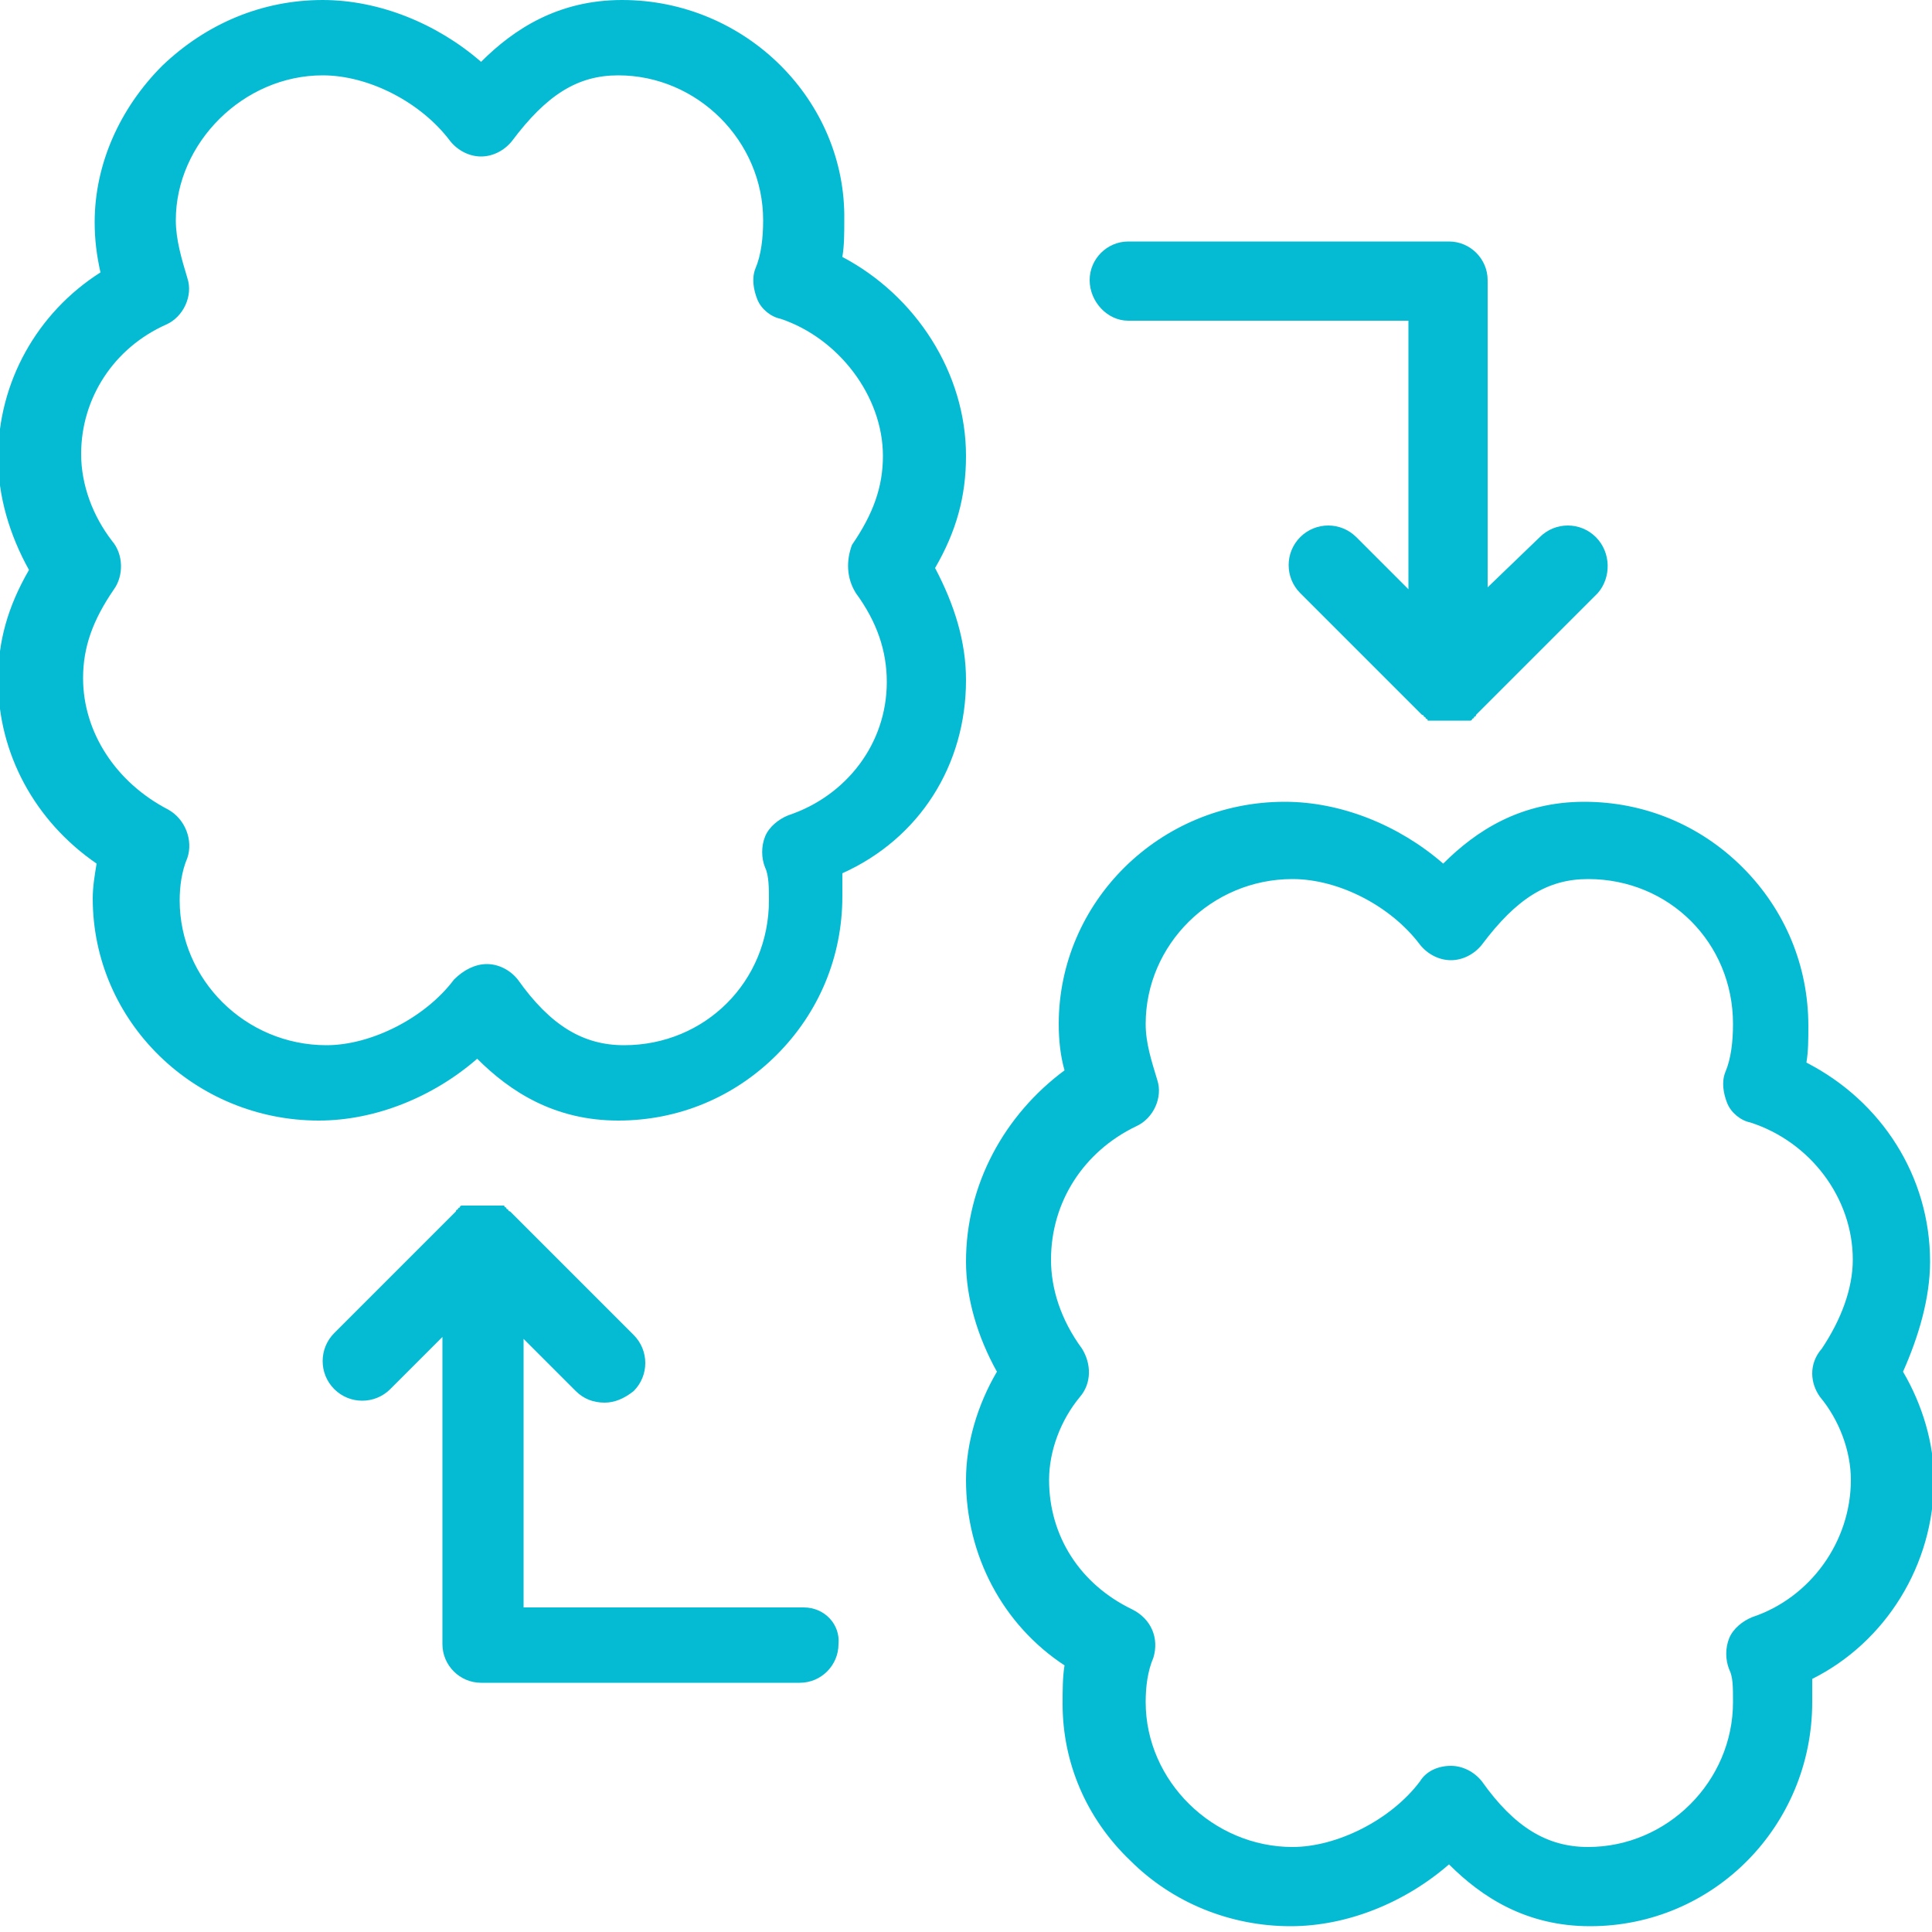
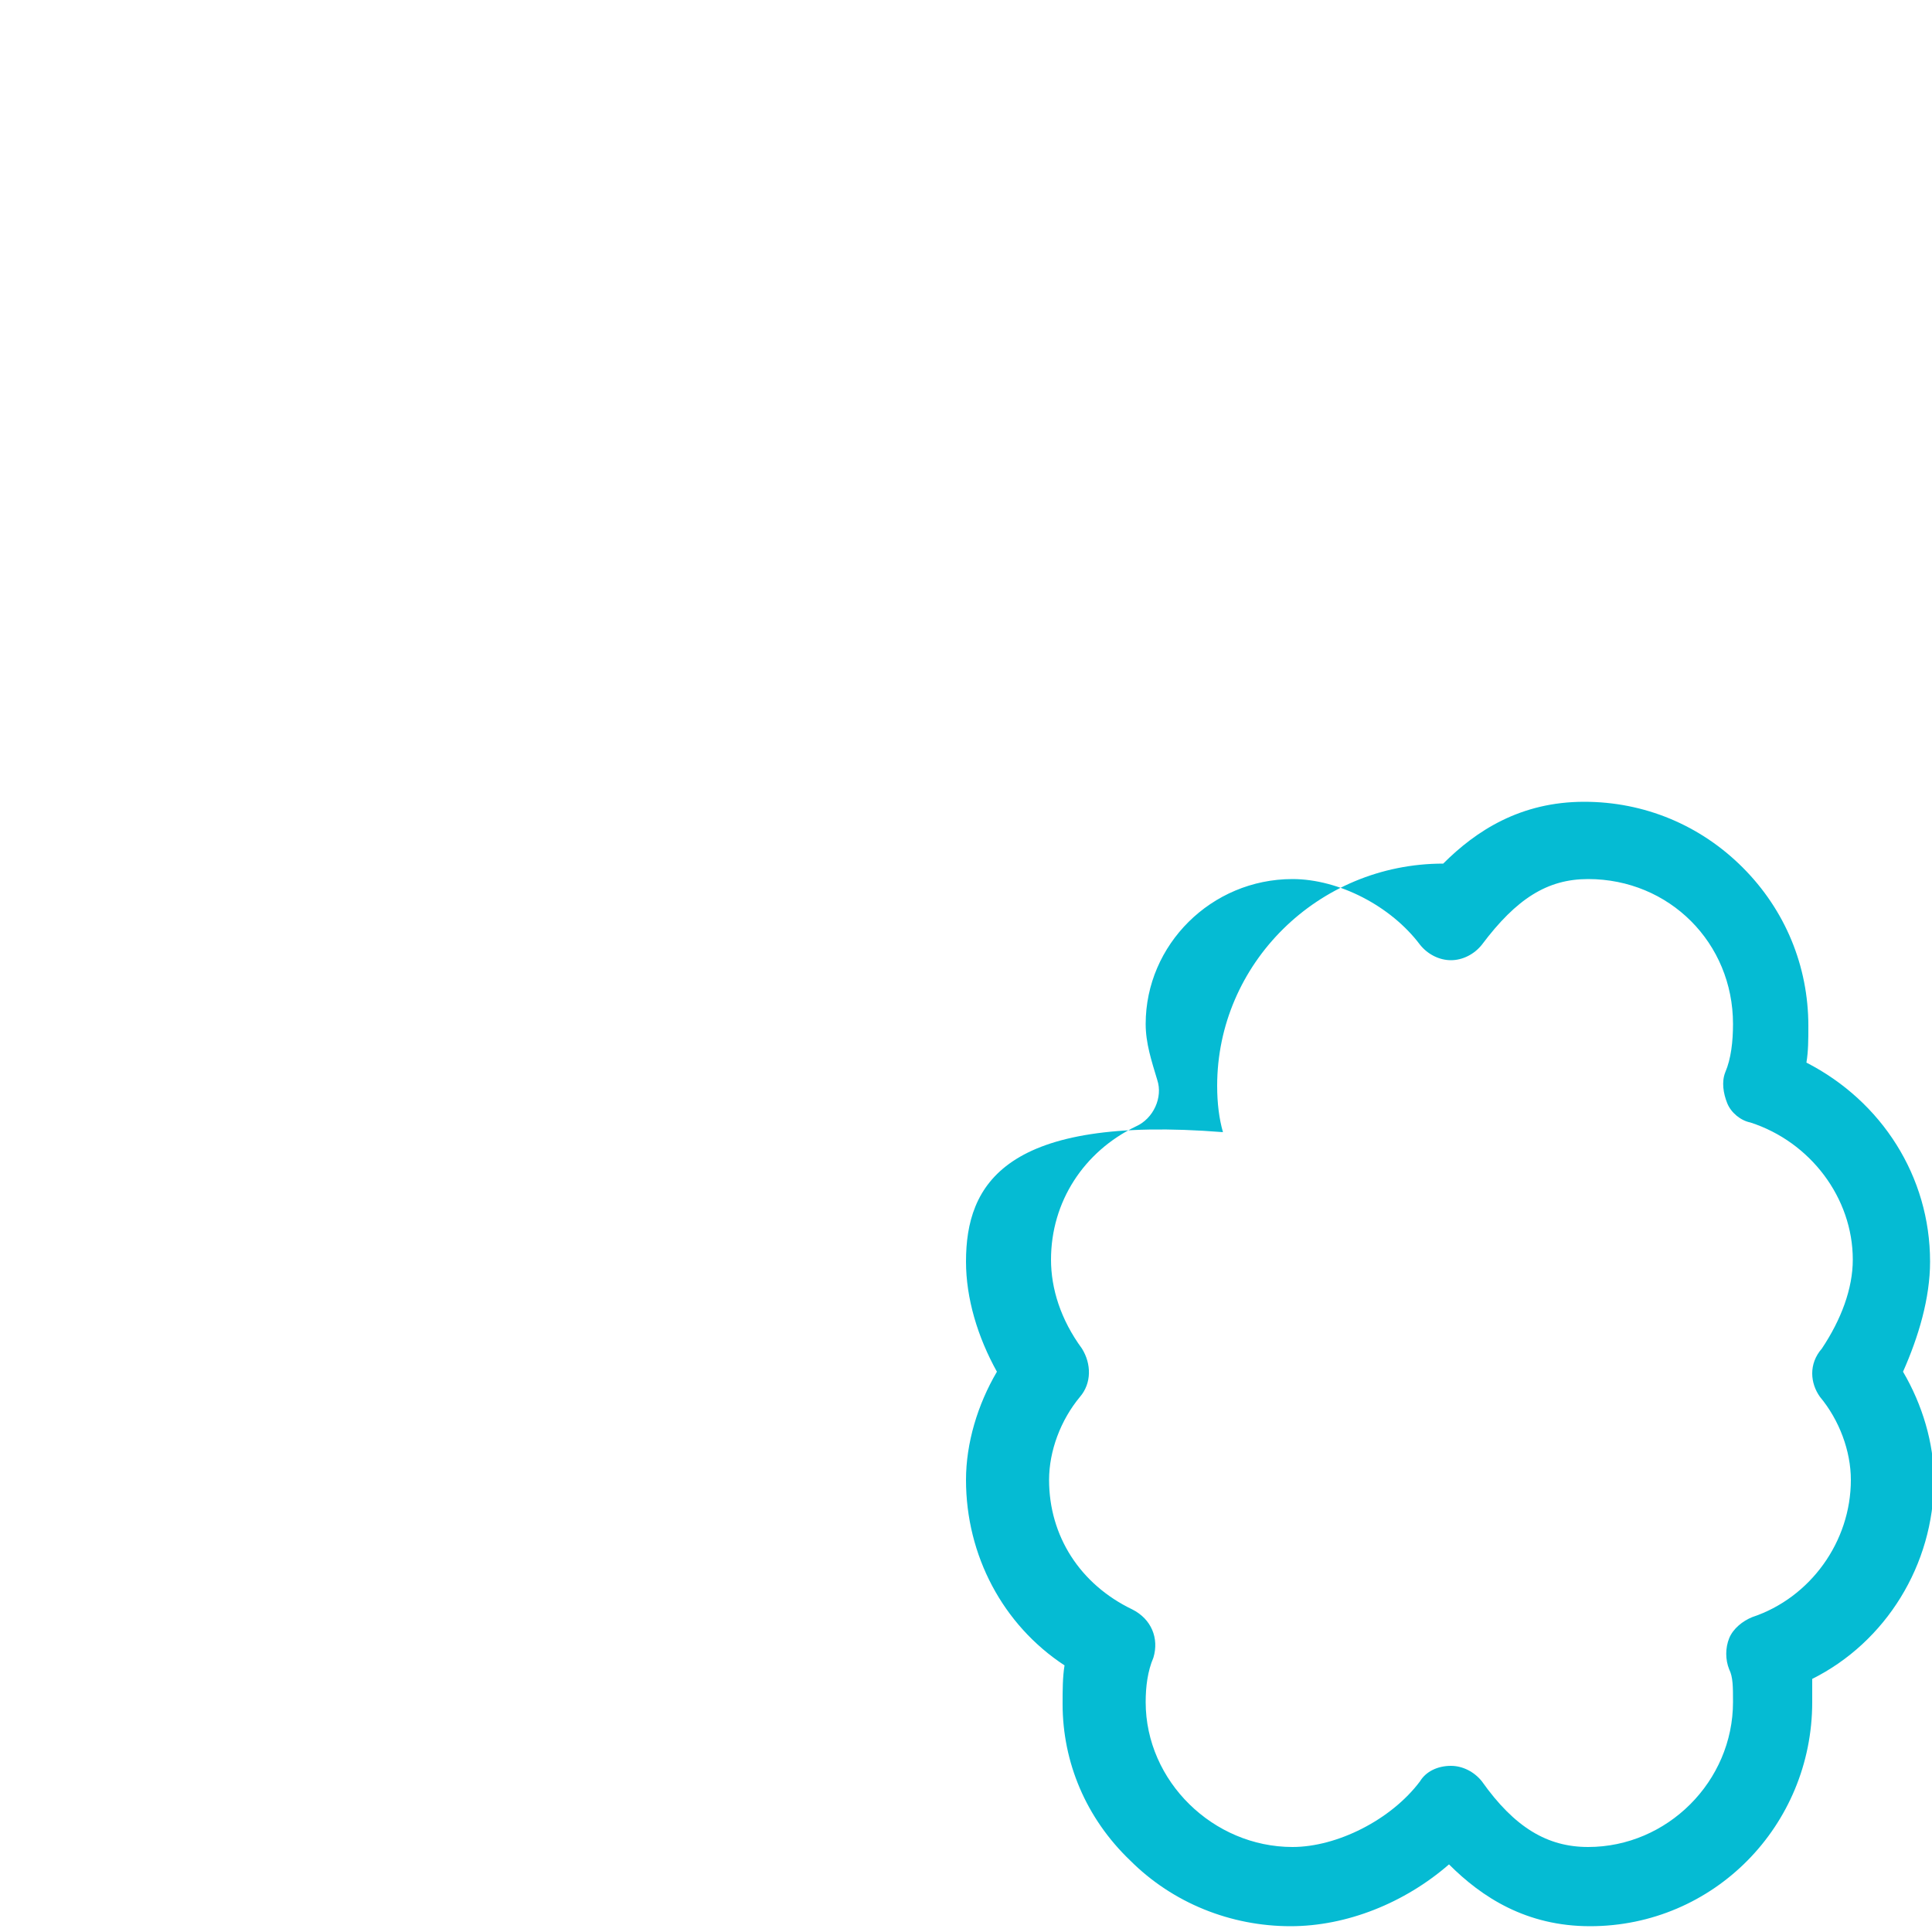
<svg xmlns="http://www.w3.org/2000/svg" version="1.1" id="Layer_1" x="0px" y="0px" width="100px" height="100px" viewBox="0 0 100 100" enable-background="new 0 0 100 100" xml:space="preserve">
  <g>
-     <path fill="#05BBD3" d="M50,35.2c0-2-0.6-3.9-1.6-5.8c1.1-1.9,1.6-3.7,1.6-5.8c0-4.3-2.6-8.3-6.4-10.3c0.1-0.6,0.1-1.2,0.1-1.9   C43.8,5.2,38.6,0,32.2,0c-3.3,0-5.6,1.5-7.3,3.2c-2.3-2-5.3-3.2-8.2-3.2c-3.1,0-6,1.2-8.3,3.4c-2.2,2.2-3.5,5.1-3.5,8.1   c0,0.9,0.1,1.7,0.3,2.6c-3.3,2.1-5.3,5.7-5.3,9.6c0,2,0.6,4,1.6,5.8c-1.1,1.9-1.6,3.7-1.6,5.7c0,3.8,1.9,7.3,5.1,9.5   c-0.1,0.6-0.2,1.2-0.2,1.8c0,6.4,5.3,11.5,11.7,11.5c2.9,0,5.9-1.2,8.2-3.2c1.7,1.7,4,3.2,7.3,3.2c3.1,0,6-1.2,8.2-3.4   c2.2-2.2,3.4-5.1,3.4-8.2c0-0.4,0-0.8,0-1.2C47.6,43.4,50,39.6,50,35.2L50,35.2z M44.3,30.7c1.1,1.5,1.6,3,1.6,4.6   c0,3.2-2.1,5.9-5.1,6.9c-0.5,0.2-1,0.6-1.2,1.1c-0.2,0.5-0.2,1.1,0,1.6c0.2,0.4,0.2,1.1,0.2,1.7c0,4.2-3.3,7.5-7.5,7.5   c-2.1,0-3.8-1-5.5-3.4c-0.4-0.5-1-0.8-1.6-0.8c-0.6,0-1.2,0.3-1.7,0.8c-1.5,2-4.3,3.4-6.6,3.4c-4.2,0-7.6-3.4-7.6-7.5   c0-0.7,0.1-1.5,0.4-2.2c0.3-0.9-0.1-2-1-2.5c-2.7-1.4-4.4-4-4.4-6.8c0-1.6,0.5-3,1.6-4.6c0.5-0.7,0.5-1.8-0.1-2.5   c-1-1.3-1.6-2.9-1.6-4.5c0-2.9,1.7-5.5,4.4-6.7c0.9-0.4,1.4-1.5,1.1-2.4c-0.3-1-0.6-2-0.6-3c0-4,3.5-7.5,7.6-7.5   c2.4,0,5.1,1.4,6.6,3.4c0.4,0.5,1,0.8,1.6,0.8c0.6,0,1.2-0.3,1.6-0.8c1.8-2.4,3.4-3.4,5.5-3.4c4.1,0,7.5,3.4,7.5,7.5   c0,0.9-0.1,1.8-0.4,2.5c-0.2,0.5-0.1,1.1,0.1,1.6c0.2,0.5,0.7,0.9,1.2,1c3,1,5.3,4,5.3,7.1c0,1.6-0.5,3-1.6,4.6   C43.8,29,43.8,29.9,44.3,30.7L44.3,30.7z M44.3,30.7" />
-     <path fill="#05BBD3" d="M41.6,83.2H27.1V69.3l2.7,2.7c0.4,0.4,0.9,0.6,1.5,0.6c0.5,0,1-0.2,1.5-0.6c0.8-0.8,0.8-2.1,0-2.9l-6.3-6.3   c0,0-0.1-0.1-0.1-0.1c0,0-0.1,0-0.1-0.1c0,0-0.1,0-0.1-0.1c0,0-0.1,0-0.1-0.1c0,0-0.1,0-0.1,0c0,0-0.1,0-0.1,0c0,0-0.1,0-0.1,0   c0,0-0.1,0-0.1,0c0,0-0.1,0-0.1,0c0,0-0.1,0-0.1,0c0,0-0.1,0-0.1,0s-0.1,0-0.1,0c0,0-0.1,0-0.1,0c-0.1,0-0.3,0-0.4,0   c0,0-0.1,0-0.1,0c0,0-0.1,0-0.1,0c0,0-0.1,0-0.1,0c0,0-0.1,0-0.1,0c0,0-0.1,0-0.1,0c0,0-0.1,0-0.1,0c0,0-0.1,0-0.1,0   c0,0-0.1,0-0.1,0c0,0-0.1,0-0.1,0c0,0-0.1,0-0.1,0.1c0,0-0.1,0-0.1,0.1c0,0-0.1,0-0.1,0.1c0,0-0.1,0.1-0.1,0.1l0,0l-6.2,6.2   c-0.8,0.8-0.8,2.1,0,2.9c0.8,0.8,2.1,0.8,2.9,0l2.7-2.7v15.9c0,1.1,0.9,2,2,2h16.5c1.1,0,2-0.9,2-2C43.5,84.1,42.7,83.2,41.6,83.2   L41.6,83.2z M41.6,83.2" />
-     <path fill="#05BBD3" d="M99.9,65.3c0-4.4-2.5-8.3-6.4-10.3c0.1-0.6,0.1-1.2,0.1-1.9c0-3.1-1.2-6-3.4-8.2c-2.2-2.2-5.1-3.4-8.2-3.4   c-3.3,0-5.6,1.5-7.3,3.2c-2.3-2-5.3-3.2-8.2-3.2c-6.5,0-11.7,5.2-11.7,11.5c0,0.9,0.1,1.7,0.3,2.4C52,57.7,50,61.3,50,65.3   c0,1.9,0.6,3.9,1.6,5.7c-1,1.7-1.6,3.7-1.6,5.6c0,3.9,1.9,7.5,5.1,9.6C55,86.8,55,87.5,55,88.2c0,3,1.2,5.9,3.5,8.1   c2.2,2.2,5.2,3.4,8.3,3.4c2.9,0,5.9-1.2,8.2-3.2c1.7,1.7,4,3.2,7.3,3.2c6.4,0,11.5-5.2,11.5-11.6c0-0.4,0-0.8,0-1.2   c3.8-1.9,6.3-5.9,6.3-10.3c0-1.9-0.6-3.9-1.6-5.6C99.3,69.2,99.9,67.2,99.9,65.3L99.9,65.3z M94.2,72.3c1,1.2,1.6,2.8,1.6,4.3   c0,3.2-2.1,6.1-5.1,7.1c-0.5,0.2-1,0.6-1.2,1.1c-0.2,0.5-0.2,1.1,0,1.6c0.2,0.4,0.2,0.9,0.2,1.7c0,4.1-3.4,7.5-7.5,7.5   c-2.1,0-3.8-1-5.5-3.4c-0.4-0.5-1-0.8-1.6-0.8c-0.7,0-1.3,0.3-1.6,0.8c-1.5,2-4.3,3.4-6.6,3.4c-4.1,0-7.6-3.4-7.6-7.5   c0-0.8,0.1-1.6,0.4-2.3c0.3-1-0.1-2-1.1-2.5c-2.7-1.3-4.3-3.8-4.3-6.7c0-1.5,0.6-3.1,1.6-4.3c0.6-0.7,0.6-1.7,0.1-2.5   c-1.1-1.5-1.6-3.1-1.6-4.6c0-3,1.7-5.6,4.4-6.9c0.9-0.4,1.4-1.5,1.1-2.4c-0.3-1-0.6-1.9-0.6-2.9c0-4.1,3.4-7.5,7.6-7.5   c2.4,0,5.1,1.4,6.6,3.4c0.4,0.5,1,0.8,1.6,0.8c0.6,0,1.2-0.3,1.6-0.8c1.8-2.4,3.4-3.4,5.5-3.4c4.2,0,7.5,3.3,7.5,7.5   c0,0.9-0.1,1.8-0.4,2.5c-0.2,0.5-0.1,1.1,0.1,1.6c0.2,0.5,0.7,0.9,1.2,1c3.1,1,5.3,3.9,5.3,7.1c0,1.5-0.6,3.1-1.6,4.6   C93.6,70.6,93.7,71.6,94.2,72.3L94.2,72.3z M94.2,72.3" />
-     <path fill="#05BBD3" d="M58.4,16.6h14.5v13.9l-2.7-2.7c-0.8-0.8-2.1-0.8-2.9,0c-0.8,0.8-0.8,2.1,0,2.9l6.2,6.2l0,0   c0,0,0.1,0.1,0.1,0.1c0,0,0.1,0,0.1,0.1c0,0,0.1,0,0.1,0.1c0,0,0.1,0,0.1,0.1c0,0,0.1,0,0.1,0c0,0,0.1,0,0.1,0c0,0,0.1,0,0.1,0   c0,0,0.1,0,0.1,0c0,0,0.1,0,0.1,0c0,0,0.1,0,0.1,0c0,0,0.1,0,0.1,0c0,0,0.1,0,0.1,0c0,0,0.1,0,0.1,0h0.4c0,0,0.1,0,0.1,0   c0,0,0.1,0,0.1,0c0,0,0.1,0,0.1,0c0,0,0.1,0,0.1,0c0,0,0.1,0,0.1,0c0,0,0.1,0,0.1,0c0,0,0.1,0,0.1,0c0,0,0.1,0,0.1,0   c0,0,0.1,0,0.1,0c0,0,0.1,0,0.1-0.1c0,0,0.1,0,0.1-0.1c0,0,0.1,0,0.1-0.1c0,0,0.1-0.1,0.1-0.1l0,0l6.2-6.2c0.7-0.8,0.7-2.1-0.1-2.9   c-0.8-0.8-2.1-0.8-2.9,0L77,30.4V14.5c0-1.1-0.9-2-2-2H58.4c-1.1,0-2,0.9-2,2C56.4,15.6,57.3,16.6,58.4,16.6L58.4,16.6z M58.4,16.6   " />
+     <path fill="#05BBD3" d="M99.9,65.3c0-4.4-2.5-8.3-6.4-10.3c0.1-0.6,0.1-1.2,0.1-1.9c0-3.1-1.2-6-3.4-8.2c-2.2-2.2-5.1-3.4-8.2-3.4   c-3.3,0-5.6,1.5-7.3,3.2c-6.5,0-11.7,5.2-11.7,11.5c0,0.9,0.1,1.7,0.3,2.4C52,57.7,50,61.3,50,65.3   c0,1.9,0.6,3.9,1.6,5.7c-1,1.7-1.6,3.7-1.6,5.6c0,3.9,1.9,7.5,5.1,9.6C55,86.8,55,87.5,55,88.2c0,3,1.2,5.9,3.5,8.1   c2.2,2.2,5.2,3.4,8.3,3.4c2.9,0,5.9-1.2,8.2-3.2c1.7,1.7,4,3.2,7.3,3.2c6.4,0,11.5-5.2,11.5-11.6c0-0.4,0-0.8,0-1.2   c3.8-1.9,6.3-5.9,6.3-10.3c0-1.9-0.6-3.9-1.6-5.6C99.3,69.2,99.9,67.2,99.9,65.3L99.9,65.3z M94.2,72.3c1,1.2,1.6,2.8,1.6,4.3   c0,3.2-2.1,6.1-5.1,7.1c-0.5,0.2-1,0.6-1.2,1.1c-0.2,0.5-0.2,1.1,0,1.6c0.2,0.4,0.2,0.9,0.2,1.7c0,4.1-3.4,7.5-7.5,7.5   c-2.1,0-3.8-1-5.5-3.4c-0.4-0.5-1-0.8-1.6-0.8c-0.7,0-1.3,0.3-1.6,0.8c-1.5,2-4.3,3.4-6.6,3.4c-4.1,0-7.6-3.4-7.6-7.5   c0-0.8,0.1-1.6,0.4-2.3c0.3-1-0.1-2-1.1-2.5c-2.7-1.3-4.3-3.8-4.3-6.7c0-1.5,0.6-3.1,1.6-4.3c0.6-0.7,0.6-1.7,0.1-2.5   c-1.1-1.5-1.6-3.1-1.6-4.6c0-3,1.7-5.6,4.4-6.9c0.9-0.4,1.4-1.5,1.1-2.4c-0.3-1-0.6-1.9-0.6-2.9c0-4.1,3.4-7.5,7.6-7.5   c2.4,0,5.1,1.4,6.6,3.4c0.4,0.5,1,0.8,1.6,0.8c0.6,0,1.2-0.3,1.6-0.8c1.8-2.4,3.4-3.4,5.5-3.4c4.2,0,7.5,3.3,7.5,7.5   c0,0.9-0.1,1.8-0.4,2.5c-0.2,0.5-0.1,1.1,0.1,1.6c0.2,0.5,0.7,0.9,1.2,1c3.1,1,5.3,3.9,5.3,7.1c0,1.5-0.6,3.1-1.6,4.6   C93.6,70.6,93.7,71.6,94.2,72.3L94.2,72.3z M94.2,72.3" />
  </g>
  <g>
</g>
  <g>
</g>
  <g>
</g>
  <g>
</g>
  <g>
</g>
  <g>
</g>
  <g>
</g>
  <g>
</g>
  <g>
</g>
  <g>
</g>
  <g>
</g>
  <g>
</g>
  <g>
</g>
  <g>
</g>
  <g>
</g>
</svg>